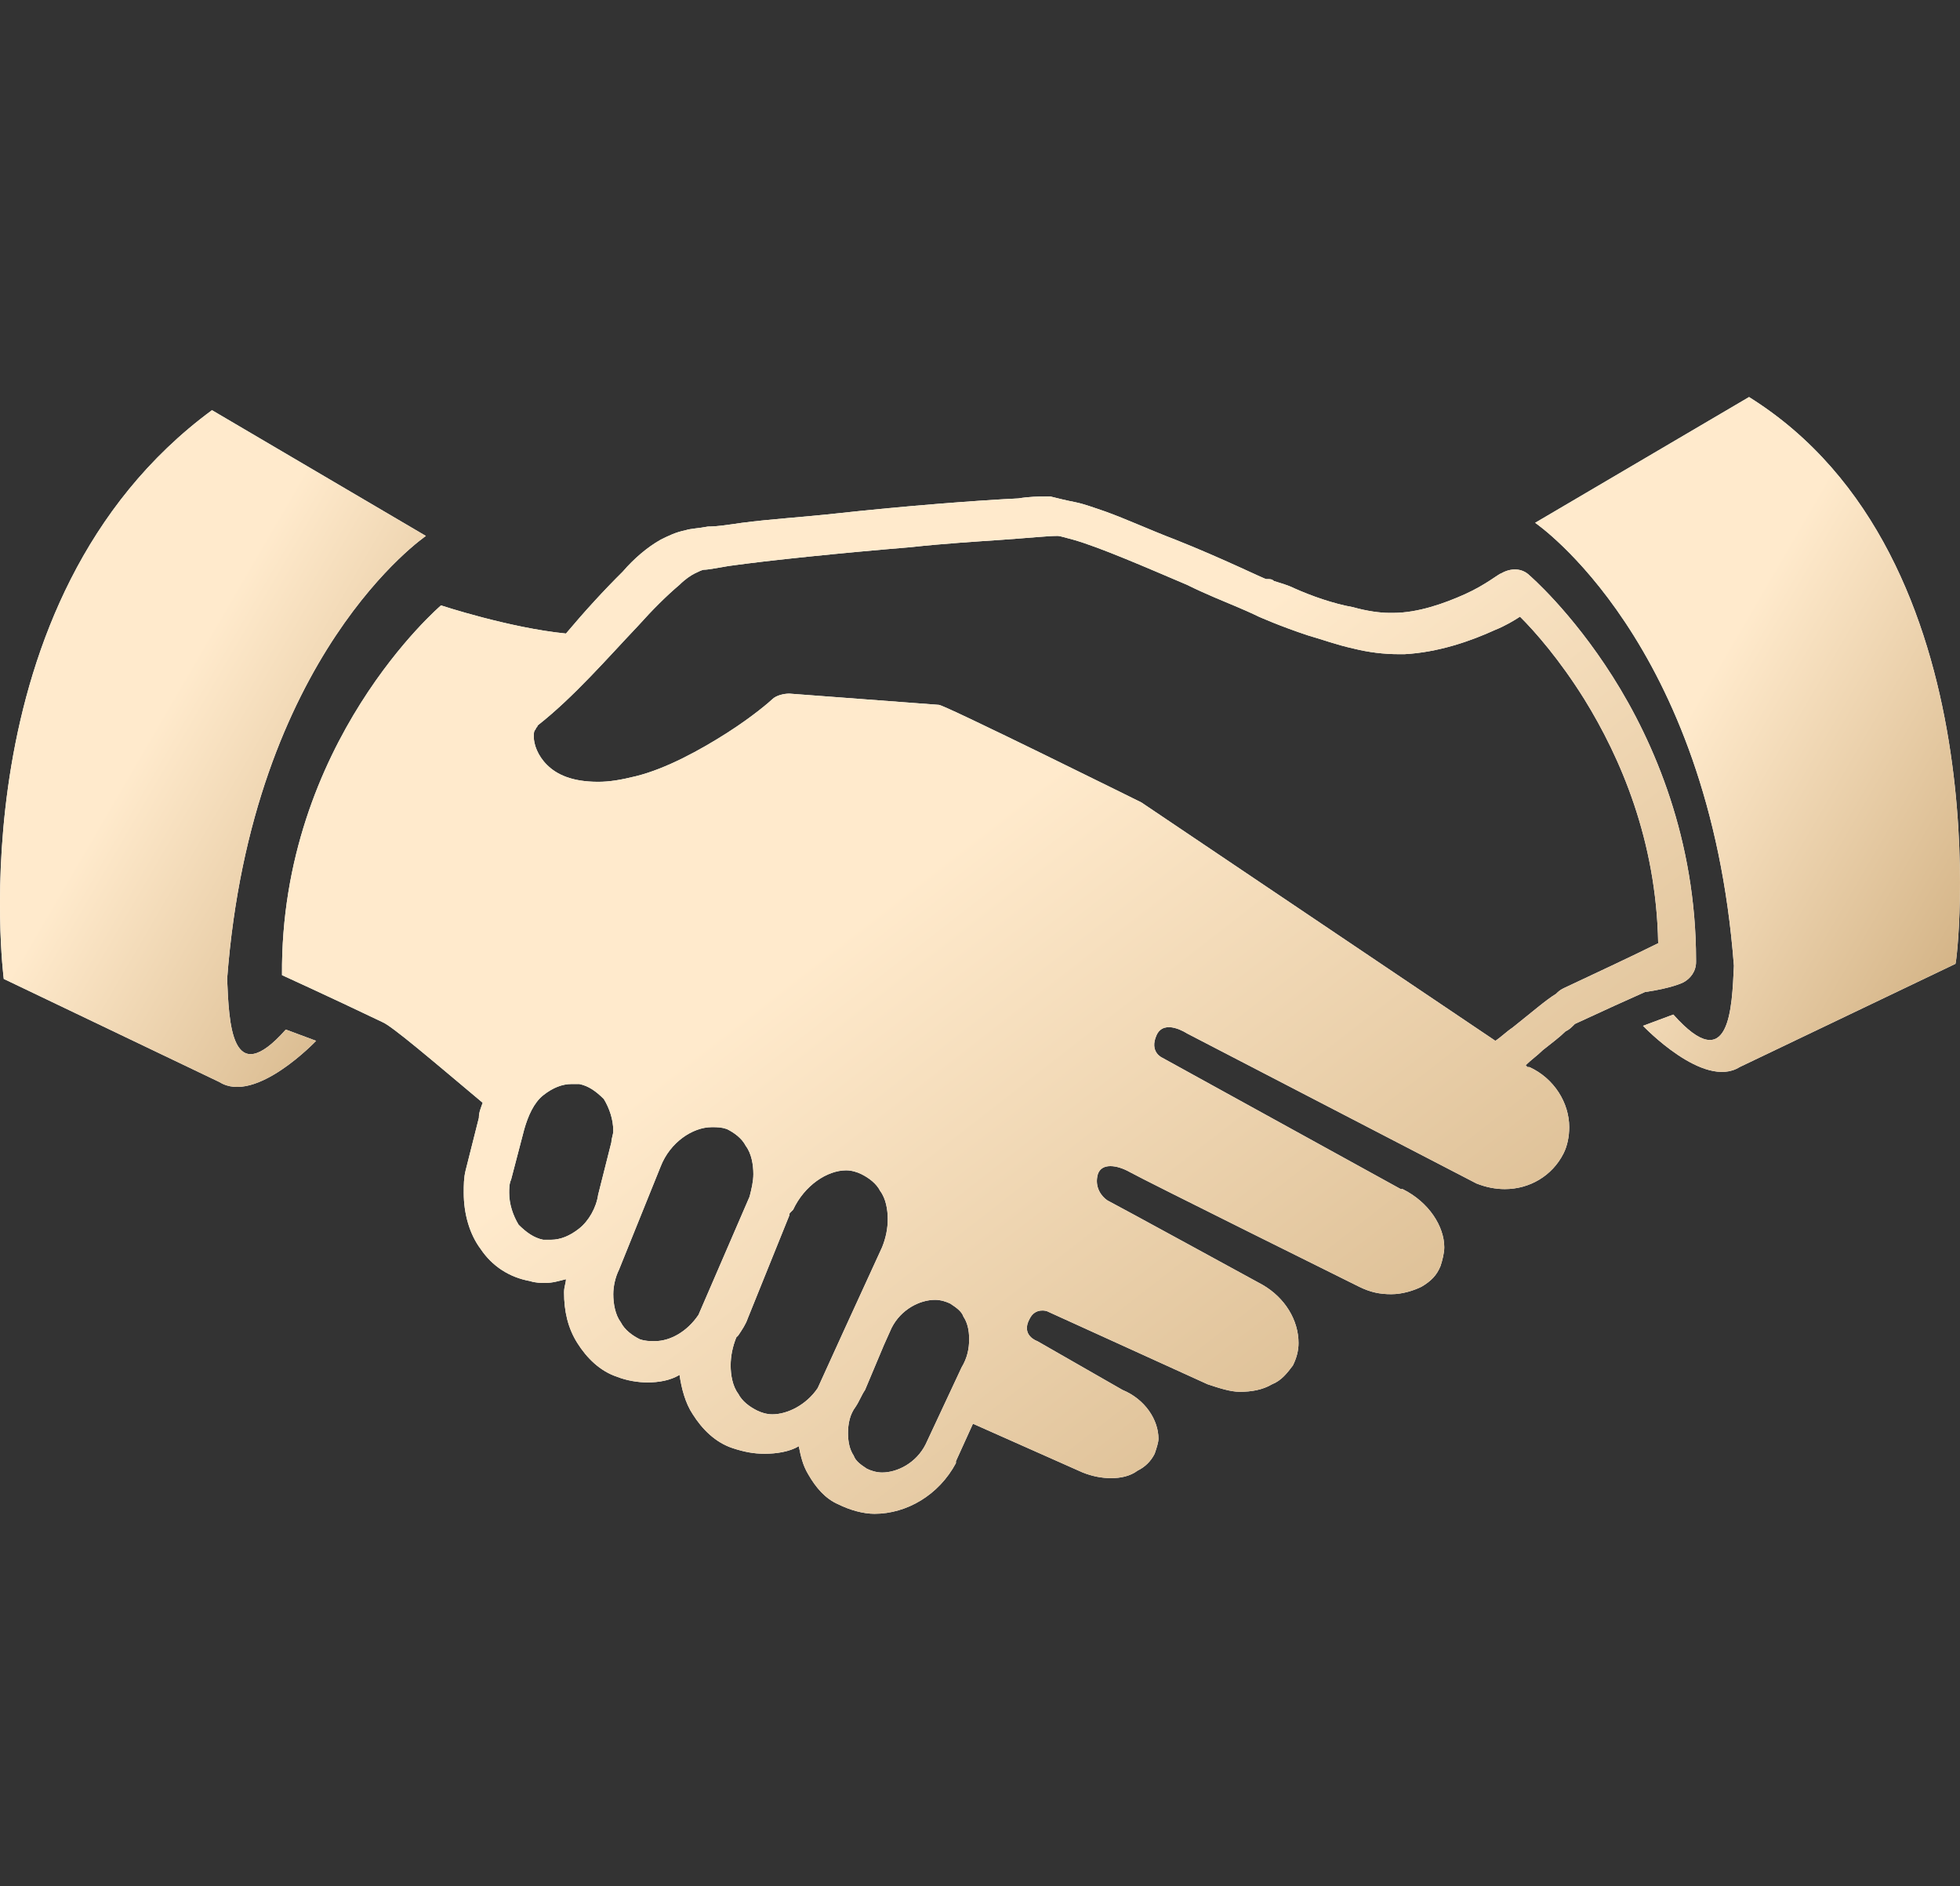
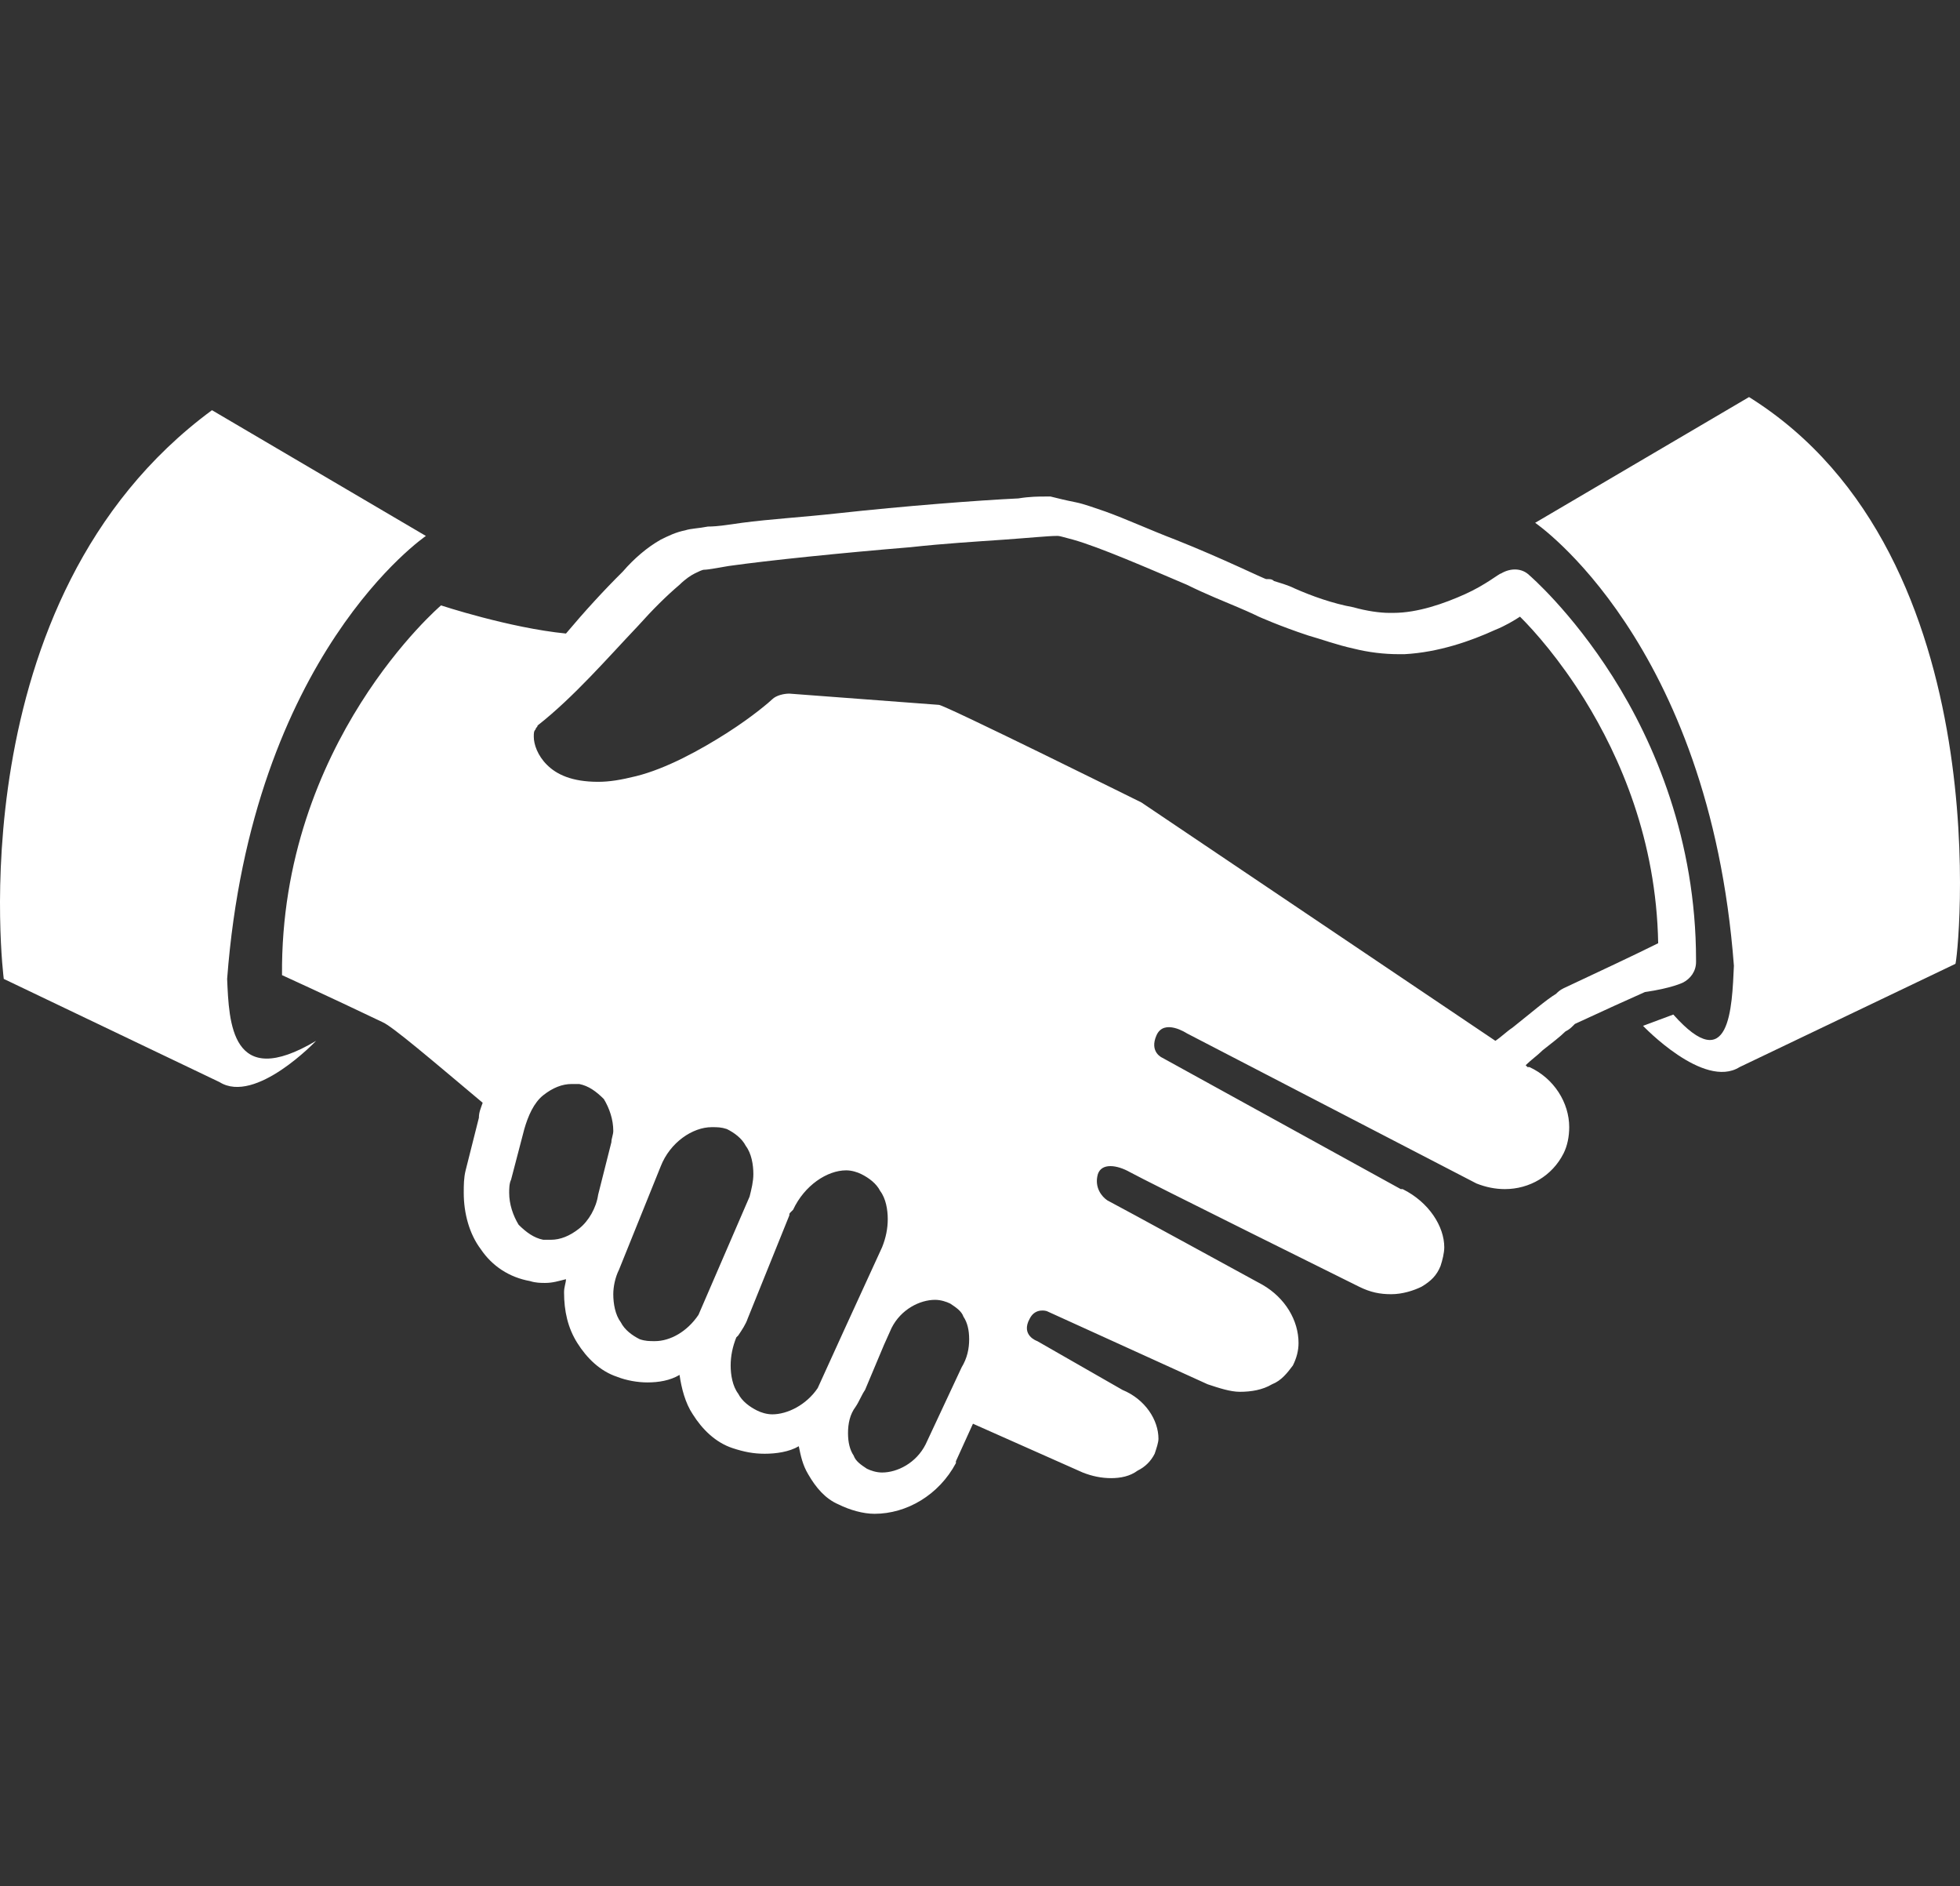
<svg xmlns="http://www.w3.org/2000/svg" width="79" height="76" viewBox="0 0 79 76" fill="none">
  <rect x="0" y="0" width="79" height="76" fill="#333333" stroke="none" />
  <path d="M70.497 16L61.876 21.067C61.876 21.067 68.895 25.832 69.887 38.916C69.81 40.58 69.734 43.454 67.445 40.882L66.224 41.336C66.224 41.336 68.666 43.908 70.115 43L78.813 38.84C78.89 38.916 80.797 22.429 70.497 16Z" fill="white" />
-   <path d="M70.497 16L61.876 21.067C61.876 21.067 68.895 25.832 69.887 38.916C69.81 40.58 69.734 43.454 67.445 40.882L66.224 41.336C66.224 41.336 68.666 43.908 70.115 43L78.813 38.84C78.89 38.916 80.797 22.429 70.497 16Z" fill="url(#paint0_linear_3_1198)" />
-   <path d="M9.155 39.446C10.147 26.361 17.166 21.597 17.166 21.597L8.544 16.529C-1.832 24.168 0.152 39.446 0.152 39.446L8.85 43.605C10.299 44.513 12.741 41.941 12.741 41.941L11.52 41.487C9.307 43.983 9.231 41.185 9.155 39.446Z" fill="white" />
-   <path d="M9.155 39.446C10.147 26.361 17.166 21.597 17.166 21.597L8.544 16.529C-1.832 24.168 0.152 39.446 0.152 39.446L8.85 43.605C10.299 44.513 12.741 41.941 12.741 41.941L11.52 41.487C9.307 43.983 9.231 41.185 9.155 39.446Z" fill="url(#paint1_linear_3_1198)" />
+   <path d="M9.155 39.446C10.147 26.361 17.166 21.597 17.166 21.597L8.544 16.529C-1.832 24.168 0.152 39.446 0.152 39.446L8.85 43.605C10.299 44.513 12.741 41.941 12.741 41.941C9.307 43.983 9.231 41.185 9.155 39.446Z" fill="white" />
  <path d="M67.827 39.597C68.132 39.445 68.361 39.143 68.361 38.765V38.689C68.361 33.849 66.682 29.916 65.004 27.269C63.325 24.622 61.647 23.185 61.647 23.185C61.342 22.882 60.884 22.882 60.502 23.109C60.426 23.109 59.892 23.563 59.053 23.941C58.213 24.319 57.145 24.697 56.153 24.697H56.001C55.619 24.697 55.085 24.622 54.551 24.471C53.712 24.319 52.873 24.017 52.186 23.714C51.881 23.563 51.576 23.487 51.347 23.412C51.27 23.336 51.194 23.336 51.118 23.336H51.041C50.965 23.336 49.287 22.504 47.379 21.748C46.387 21.37 45.396 20.916 44.556 20.613C44.099 20.462 43.717 20.311 43.336 20.235C42.954 20.16 42.649 20.084 42.344 20.008C42.267 20.008 42.191 20.008 42.115 20.008C41.886 20.008 41.505 20.008 41.047 20.084C39.444 20.16 36.469 20.387 33.722 20.689C32.349 20.84 31.052 20.916 29.907 21.067C29.373 21.143 28.916 21.218 28.534 21.218C28.153 21.294 27.847 21.294 27.619 21.37C27.237 21.445 26.932 21.597 26.627 21.748C26.093 22.05 25.558 22.504 25.101 23.034C24.338 23.79 23.575 24.622 22.812 25.529C20.523 25.302 17.776 24.395 17.776 24.395C17.776 24.395 11.291 29.916 11.367 39.294C11.367 39.294 13.198 40.126 15.411 41.185C15.793 41.336 17.471 42.773 19.455 44.437C19.378 44.664 19.302 44.815 19.302 45.042L18.768 47.16C18.692 47.462 18.692 47.765 18.692 48.067C18.692 48.899 18.921 49.731 19.378 50.336C19.836 51.017 20.523 51.471 21.362 51.622C21.591 51.697 21.82 51.697 21.973 51.697C22.278 51.697 22.507 51.622 22.812 51.546C22.812 51.697 22.735 51.849 22.735 52.076C22.735 52.832 22.888 53.513 23.27 54.118C23.651 54.723 24.185 55.252 24.872 55.479C25.253 55.63 25.711 55.706 26.093 55.706C26.55 55.706 27.008 55.63 27.39 55.403C27.466 55.933 27.619 56.538 27.924 56.992C28.305 57.597 28.839 58.126 29.526 58.353C29.984 58.504 30.365 58.58 30.823 58.58C31.281 58.58 31.815 58.504 32.196 58.277C32.273 58.655 32.349 59.033 32.578 59.412C32.883 59.941 33.264 60.395 33.798 60.622C34.256 60.849 34.79 61 35.248 61C36.545 61 37.842 60.244 38.529 58.958V58.882L39.216 57.37L43.641 59.336C44.022 59.487 44.404 59.563 44.785 59.563C45.167 59.563 45.548 59.487 45.853 59.26C46.159 59.109 46.387 58.882 46.54 58.58C46.616 58.353 46.693 58.126 46.693 57.975C46.693 57.218 46.159 56.386 45.243 56.008L41.81 54.042C41.81 54.042 41.123 53.815 41.505 53.134C41.733 52.681 42.191 52.832 42.191 52.832L48.676 55.781C49.134 55.933 49.592 56.084 49.973 56.084C50.431 56.084 50.889 56.008 51.27 55.781C51.652 55.63 51.881 55.328 52.11 55.025C52.262 54.723 52.339 54.42 52.339 54.118C52.339 53.21 51.804 52.302 50.889 51.773C50.889 51.773 44.938 48.521 44.633 48.37C44.404 48.218 44.099 47.84 44.251 47.311C44.404 46.857 45.014 46.933 45.548 47.235C46.082 47.538 54.78 51.849 54.78 51.849C55.238 52.076 55.619 52.151 56.077 52.151C56.535 52.151 56.993 52 57.298 51.849C57.679 51.622 57.908 51.395 58.061 51.017C58.137 50.79 58.213 50.487 58.213 50.26C58.213 49.428 57.603 48.445 56.535 47.916H56.459L46.845 42.622C46.845 42.622 46.311 42.395 46.616 41.714C46.922 41.033 47.837 41.639 47.837 41.639L59.51 47.689C59.892 47.84 60.273 47.916 60.655 47.916C61.647 47.916 62.562 47.386 63.02 46.479C63.173 46.176 63.249 45.798 63.249 45.42C63.249 44.437 62.639 43.454 61.647 43H61.57L61.494 42.924C61.723 42.697 61.952 42.546 62.181 42.319C62.562 42.017 62.867 41.79 63.096 41.563C63.249 41.487 63.325 41.412 63.401 41.336L63.478 41.26C64.622 40.731 65.614 40.277 66.301 39.975C67.369 39.824 67.827 39.597 67.827 39.597ZM24.643 46.025L24.109 48.143C24.033 48.672 23.727 49.202 23.346 49.504C22.964 49.807 22.583 49.958 22.201 49.958C22.125 49.958 21.973 49.958 21.896 49.958C21.515 49.882 21.21 49.655 20.904 49.353C20.675 48.975 20.523 48.521 20.523 48.067C20.523 47.916 20.523 47.689 20.599 47.538L21.133 45.496C21.286 44.966 21.515 44.437 21.896 44.134C22.278 43.832 22.659 43.681 23.041 43.681C23.117 43.681 23.27 43.681 23.346 43.681C23.727 43.756 24.033 43.983 24.338 44.286C24.567 44.664 24.719 45.118 24.719 45.571C24.719 45.723 24.643 45.874 24.643 46.025ZM28.153 52.983C27.695 53.664 27.008 54.042 26.398 54.042C26.169 54.042 26.016 54.042 25.787 53.966C25.482 53.815 25.177 53.588 25.024 53.286C24.796 52.983 24.719 52.529 24.719 52.151C24.719 51.849 24.796 51.471 24.948 51.168L26.627 47.008C27.008 46.025 27.924 45.42 28.687 45.42C28.916 45.42 29.068 45.42 29.297 45.496C29.602 45.647 29.907 45.874 30.06 46.176C30.289 46.479 30.365 46.933 30.365 47.311C30.365 47.613 30.289 47.916 30.213 48.218L28.153 52.983ZM34.027 53.588L32.959 55.933C32.502 56.613 31.738 56.992 31.128 56.992C30.899 56.992 30.67 56.916 30.518 56.84C30.213 56.689 29.907 56.462 29.755 56.16C29.526 55.857 29.45 55.403 29.45 55.025C29.45 54.647 29.526 54.269 29.678 53.891L29.755 53.815C29.907 53.588 30.06 53.361 30.136 53.134L31.815 48.975C31.815 48.899 31.815 48.899 31.891 48.824L31.967 48.748C32.425 47.765 33.341 47.16 34.104 47.16C34.333 47.16 34.562 47.235 34.714 47.311C35.019 47.462 35.325 47.689 35.477 47.992C35.706 48.294 35.782 48.748 35.782 49.126C35.782 49.504 35.706 49.882 35.553 50.26L34.027 53.588ZM38.758 55.101L37.308 58.202C36.927 58.958 36.164 59.336 35.553 59.336C35.325 59.336 35.096 59.26 34.943 59.185C34.714 59.034 34.485 58.882 34.409 58.655C34.256 58.428 34.18 58.126 34.18 57.748C34.18 57.37 34.256 56.992 34.485 56.689C34.638 56.462 34.714 56.235 34.867 56.008L35.63 54.193L35.935 53.513C36.316 52.756 37.079 52.378 37.69 52.378C37.919 52.378 38.147 52.454 38.3 52.529C38.529 52.681 38.758 52.832 38.834 53.059C38.987 53.286 39.063 53.588 39.063 53.966C39.063 54.344 38.987 54.723 38.758 55.101ZM63.02 39.824C62.867 39.899 62.791 39.975 62.715 40.05C62.333 40.277 61.723 40.807 60.96 41.412C60.731 41.563 60.502 41.79 60.273 41.941L46.006 32.336C46.006 32.336 38.071 28.403 37.842 28.403L31.815 27.95C31.586 27.95 31.281 28.025 31.128 28.176C31.052 28.252 30.365 28.857 29.297 29.538C28.229 30.218 26.855 30.975 25.635 31.277C25.024 31.428 24.567 31.504 24.109 31.504C23.041 31.504 22.43 31.202 22.049 30.823C21.667 30.445 21.515 29.991 21.515 29.689C21.515 29.538 21.515 29.462 21.591 29.387C21.591 29.311 21.667 29.311 21.667 29.235C23.117 28.101 24.49 26.512 25.711 25.227C26.322 24.546 26.855 24.017 27.39 23.563C27.619 23.336 27.847 23.185 28 23.109C28.153 23.034 28.305 22.958 28.381 22.958C28.534 22.958 28.916 22.882 29.373 22.807C30.976 22.58 33.951 22.277 36.698 22.05C38.071 21.899 39.368 21.823 40.436 21.748C41.505 21.672 42.267 21.596 42.573 21.596H42.649C42.725 21.596 42.954 21.672 43.259 21.748C44.327 22.05 46.235 22.882 47.837 23.563C48.6 23.941 49.363 24.244 49.897 24.471C50.431 24.697 50.736 24.849 50.736 24.849C50.736 24.849 51.576 25.227 52.72 25.605C53.254 25.756 53.864 25.983 54.551 26.134C55.161 26.286 55.772 26.361 56.382 26.361H56.611C57.984 26.286 59.282 25.832 60.273 25.378C60.655 25.227 61.036 25 61.265 24.849C61.876 25.454 62.867 26.588 63.859 28.176C65.309 30.521 66.759 33.849 66.835 38.008C65.767 38.538 64.47 39.143 63.02 39.824Z" fill="white" />
-   <path d="M67.827 39.597C68.132 39.445 68.361 39.143 68.361 38.765V38.689C68.361 33.849 66.682 29.916 65.004 27.269C63.325 24.622 61.647 23.185 61.647 23.185C61.342 22.882 60.884 22.882 60.502 23.109C60.426 23.109 59.892 23.563 59.053 23.941C58.213 24.319 57.145 24.697 56.153 24.697H56.001C55.619 24.697 55.085 24.622 54.551 24.471C53.712 24.319 52.873 24.017 52.186 23.714C51.881 23.563 51.576 23.487 51.347 23.412C51.27 23.336 51.194 23.336 51.118 23.336H51.041C50.965 23.336 49.287 22.504 47.379 21.748C46.387 21.37 45.396 20.916 44.556 20.613C44.099 20.462 43.717 20.311 43.336 20.235C42.954 20.16 42.649 20.084 42.344 20.008C42.267 20.008 42.191 20.008 42.115 20.008C41.886 20.008 41.505 20.008 41.047 20.084C39.444 20.16 36.469 20.387 33.722 20.689C32.349 20.84 31.052 20.916 29.907 21.067C29.373 21.143 28.916 21.218 28.534 21.218C28.153 21.294 27.847 21.294 27.619 21.37C27.237 21.445 26.932 21.597 26.627 21.748C26.093 22.05 25.558 22.504 25.101 23.034C24.338 23.79 23.575 24.622 22.812 25.529C20.523 25.302 17.776 24.395 17.776 24.395C17.776 24.395 11.291 29.916 11.367 39.294C11.367 39.294 13.198 40.126 15.411 41.185C15.793 41.336 17.471 42.773 19.455 44.437C19.378 44.664 19.302 44.815 19.302 45.042L18.768 47.16C18.692 47.462 18.692 47.765 18.692 48.067C18.692 48.899 18.921 49.731 19.378 50.336C19.836 51.017 20.523 51.471 21.362 51.622C21.591 51.697 21.82 51.697 21.973 51.697C22.278 51.697 22.507 51.622 22.812 51.546C22.812 51.697 22.735 51.849 22.735 52.076C22.735 52.832 22.888 53.513 23.27 54.118C23.651 54.723 24.185 55.252 24.872 55.479C25.253 55.63 25.711 55.706 26.093 55.706C26.55 55.706 27.008 55.63 27.39 55.403C27.466 55.933 27.619 56.538 27.924 56.992C28.305 57.597 28.839 58.126 29.526 58.353C29.984 58.504 30.365 58.58 30.823 58.58C31.281 58.58 31.815 58.504 32.196 58.277C32.273 58.655 32.349 59.033 32.578 59.412C32.883 59.941 33.264 60.395 33.798 60.622C34.256 60.849 34.79 61 35.248 61C36.545 61 37.842 60.244 38.529 58.958V58.882L39.216 57.37L43.641 59.336C44.022 59.487 44.404 59.563 44.785 59.563C45.167 59.563 45.548 59.487 45.853 59.26C46.159 59.109 46.387 58.882 46.54 58.58C46.616 58.353 46.693 58.126 46.693 57.975C46.693 57.218 46.159 56.386 45.243 56.008L41.81 54.042C41.81 54.042 41.123 53.815 41.505 53.134C41.733 52.681 42.191 52.832 42.191 52.832L48.676 55.781C49.134 55.933 49.592 56.084 49.973 56.084C50.431 56.084 50.889 56.008 51.27 55.781C51.652 55.63 51.881 55.328 52.11 55.025C52.262 54.723 52.339 54.42 52.339 54.118C52.339 53.21 51.804 52.302 50.889 51.773C50.889 51.773 44.938 48.521 44.633 48.37C44.404 48.218 44.099 47.84 44.251 47.311C44.404 46.857 45.014 46.933 45.548 47.235C46.082 47.538 54.78 51.849 54.78 51.849C55.238 52.076 55.619 52.151 56.077 52.151C56.535 52.151 56.993 52 57.298 51.849C57.679 51.622 57.908 51.395 58.061 51.017C58.137 50.79 58.213 50.487 58.213 50.26C58.213 49.428 57.603 48.445 56.535 47.916H56.459L46.845 42.622C46.845 42.622 46.311 42.395 46.616 41.714C46.922 41.033 47.837 41.639 47.837 41.639L59.51 47.689C59.892 47.84 60.273 47.916 60.655 47.916C61.647 47.916 62.562 47.386 63.02 46.479C63.173 46.176 63.249 45.798 63.249 45.42C63.249 44.437 62.639 43.454 61.647 43H61.57L61.494 42.924C61.723 42.697 61.952 42.546 62.181 42.319C62.562 42.017 62.867 41.79 63.096 41.563C63.249 41.487 63.325 41.412 63.401 41.336L63.478 41.26C64.622 40.731 65.614 40.277 66.301 39.975C67.369 39.824 67.827 39.597 67.827 39.597ZM24.643 46.025L24.109 48.143C24.033 48.672 23.727 49.202 23.346 49.504C22.964 49.807 22.583 49.958 22.201 49.958C22.125 49.958 21.973 49.958 21.896 49.958C21.515 49.882 21.21 49.655 20.904 49.353C20.675 48.975 20.523 48.521 20.523 48.067C20.523 47.916 20.523 47.689 20.599 47.538L21.133 45.496C21.286 44.966 21.515 44.437 21.896 44.134C22.278 43.832 22.659 43.681 23.041 43.681C23.117 43.681 23.27 43.681 23.346 43.681C23.727 43.756 24.033 43.983 24.338 44.286C24.567 44.664 24.719 45.118 24.719 45.571C24.719 45.723 24.643 45.874 24.643 46.025ZM28.153 52.983C27.695 53.664 27.008 54.042 26.398 54.042C26.169 54.042 26.016 54.042 25.787 53.966C25.482 53.815 25.177 53.588 25.024 53.286C24.796 52.983 24.719 52.529 24.719 52.151C24.719 51.849 24.796 51.471 24.948 51.168L26.627 47.008C27.008 46.025 27.924 45.42 28.687 45.42C28.916 45.42 29.068 45.42 29.297 45.496C29.602 45.647 29.907 45.874 30.06 46.176C30.289 46.479 30.365 46.933 30.365 47.311C30.365 47.613 30.289 47.916 30.213 48.218L28.153 52.983ZM34.027 53.588L32.959 55.933C32.502 56.613 31.738 56.992 31.128 56.992C30.899 56.992 30.67 56.916 30.518 56.84C30.213 56.689 29.907 56.462 29.755 56.16C29.526 55.857 29.45 55.403 29.45 55.025C29.45 54.647 29.526 54.269 29.678 53.891L29.755 53.815C29.907 53.588 30.06 53.361 30.136 53.134L31.815 48.975C31.815 48.899 31.815 48.899 31.891 48.824L31.967 48.748C32.425 47.765 33.341 47.16 34.104 47.16C34.333 47.16 34.562 47.235 34.714 47.311C35.019 47.462 35.325 47.689 35.477 47.992C35.706 48.294 35.782 48.748 35.782 49.126C35.782 49.504 35.706 49.882 35.553 50.26L34.027 53.588ZM38.758 55.101L37.308 58.202C36.927 58.958 36.164 59.336 35.553 59.336C35.325 59.336 35.096 59.26 34.943 59.185C34.714 59.034 34.485 58.882 34.409 58.655C34.256 58.428 34.18 58.126 34.18 57.748C34.18 57.37 34.256 56.992 34.485 56.689C34.638 56.462 34.714 56.235 34.867 56.008L35.63 54.193L35.935 53.513C36.316 52.756 37.079 52.378 37.69 52.378C37.919 52.378 38.147 52.454 38.3 52.529C38.529 52.681 38.758 52.832 38.834 53.059C38.987 53.286 39.063 53.588 39.063 53.966C39.063 54.344 38.987 54.723 38.758 55.101ZM63.02 39.824C62.867 39.899 62.791 39.975 62.715 40.05C62.333 40.277 61.723 40.807 60.96 41.412C60.731 41.563 60.502 41.79 60.273 41.941L46.006 32.336C46.006 32.336 38.071 28.403 37.842 28.403L31.815 27.95C31.586 27.95 31.281 28.025 31.128 28.176C31.052 28.252 30.365 28.857 29.297 29.538C28.229 30.218 26.855 30.975 25.635 31.277C25.024 31.428 24.567 31.504 24.109 31.504C23.041 31.504 22.43 31.202 22.049 30.823C21.667 30.445 21.515 29.991 21.515 29.689C21.515 29.538 21.515 29.462 21.591 29.387C21.591 29.311 21.667 29.311 21.667 29.235C23.117 28.101 24.49 26.512 25.711 25.227C26.322 24.546 26.855 24.017 27.39 23.563C27.619 23.336 27.847 23.185 28 23.109C28.153 23.034 28.305 22.958 28.381 22.958C28.534 22.958 28.916 22.882 29.373 22.807C30.976 22.58 33.951 22.277 36.698 22.05C38.071 21.899 39.368 21.823 40.436 21.748C41.505 21.672 42.267 21.596 42.573 21.596H42.649C42.725 21.596 42.954 21.672 43.259 21.748C44.327 22.05 46.235 22.882 47.837 23.563C48.6 23.941 49.363 24.244 49.897 24.471C50.431 24.697 50.736 24.849 50.736 24.849C50.736 24.849 51.576 25.227 52.72 25.605C53.254 25.756 53.864 25.983 54.551 26.134C55.161 26.286 55.772 26.361 56.382 26.361H56.611C57.984 26.286 59.282 25.832 60.273 25.378C60.655 25.227 61.036 25 61.265 24.849C61.876 25.454 62.867 26.588 63.859 28.176C65.309 30.521 66.759 33.849 66.835 38.008C65.767 38.538 64.47 39.143 63.02 39.824Z" fill="url(#paint2_linear_3_1198)" />
  <defs>
    <linearGradient id="paint0_linear_3_1198" x1="61.631" y1="15.2" x2="87.231" y2="30.115" gradientUnits="userSpaceOnUse">
      <stop offset="0.418" stop-color="#FFEACC" />
      <stop offset="1" stop-color="#CCAA7A" />
    </linearGradient>
    <linearGradient id="paint1_linear_3_1198" x1="-0.245" y1="15.727" x2="25.422" y2="30.676" gradientUnits="userSpaceOnUse">
      <stop offset="0.418" stop-color="#FFEACC" />
      <stop offset="1" stop-color="#CCAA7A" />
    </linearGradient>
    <linearGradient id="paint2_linear_3_1198" x1="10.553" y1="18.803" x2="53.542" y2="74.102" gradientUnits="userSpaceOnUse">
      <stop offset="0.418" stop-color="#FFEACC" />
      <stop offset="1" stop-color="#CCAA7A" />
    </linearGradient>
  </defs>
</svg>